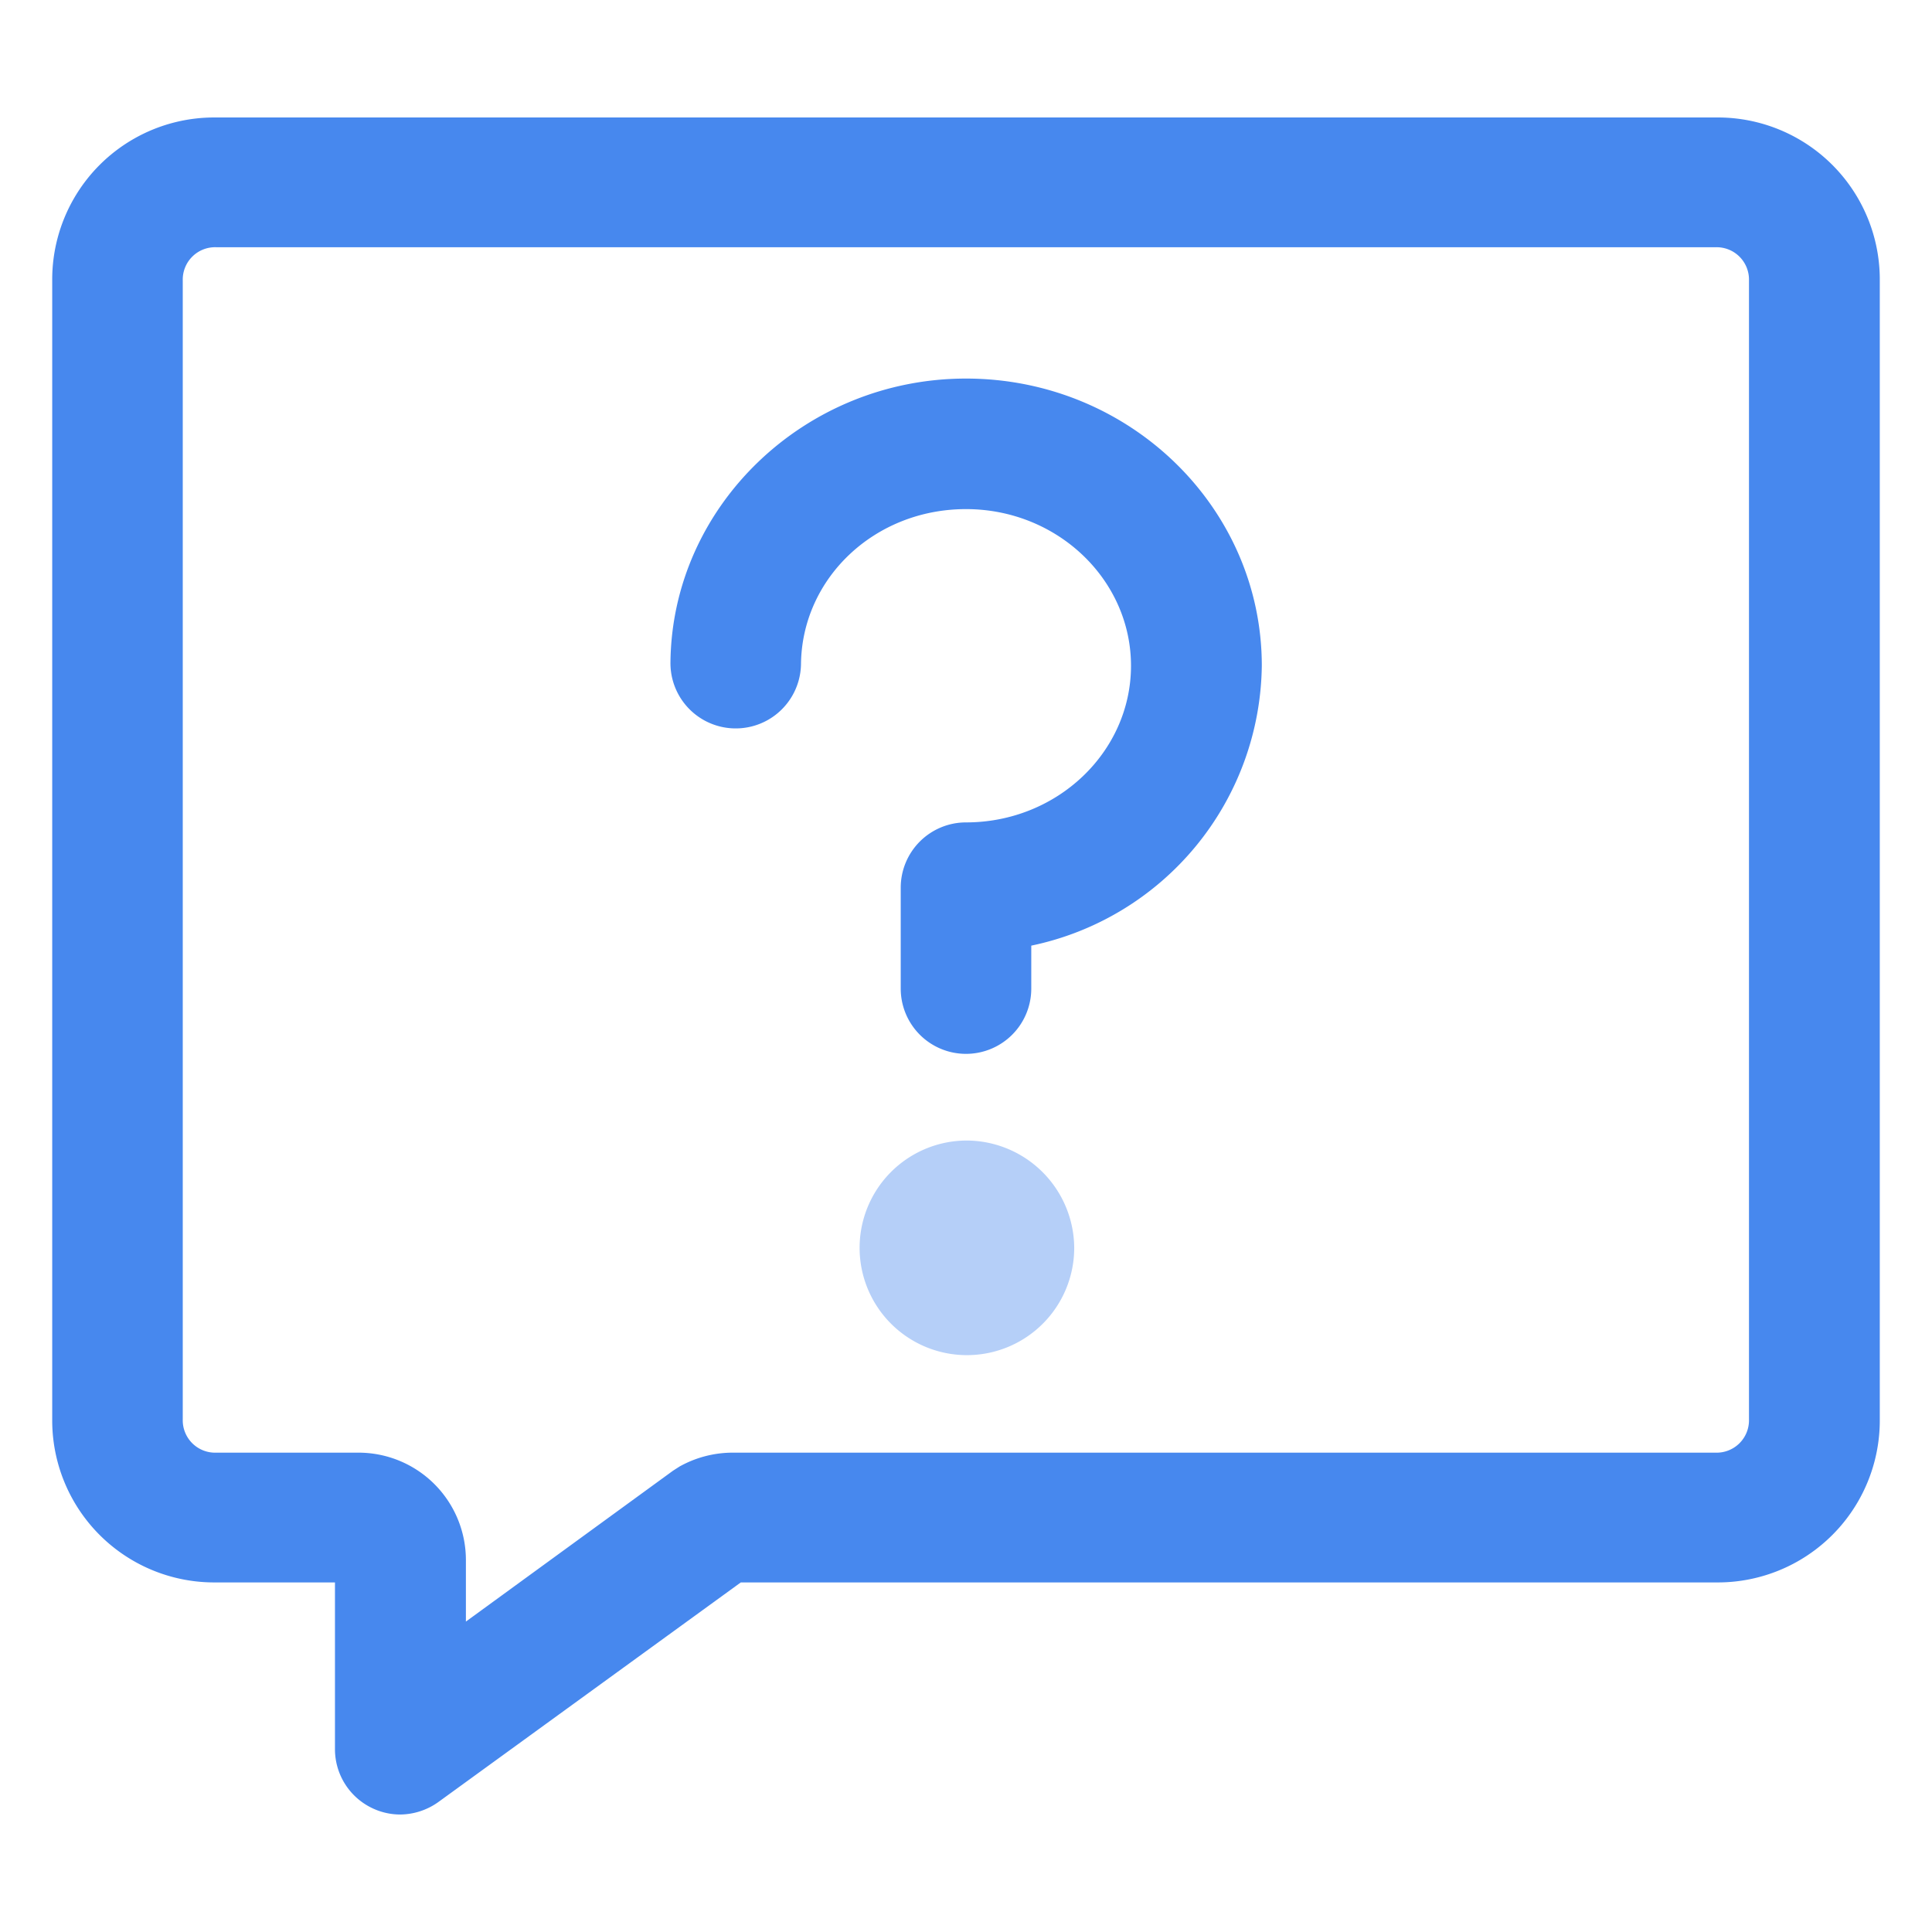
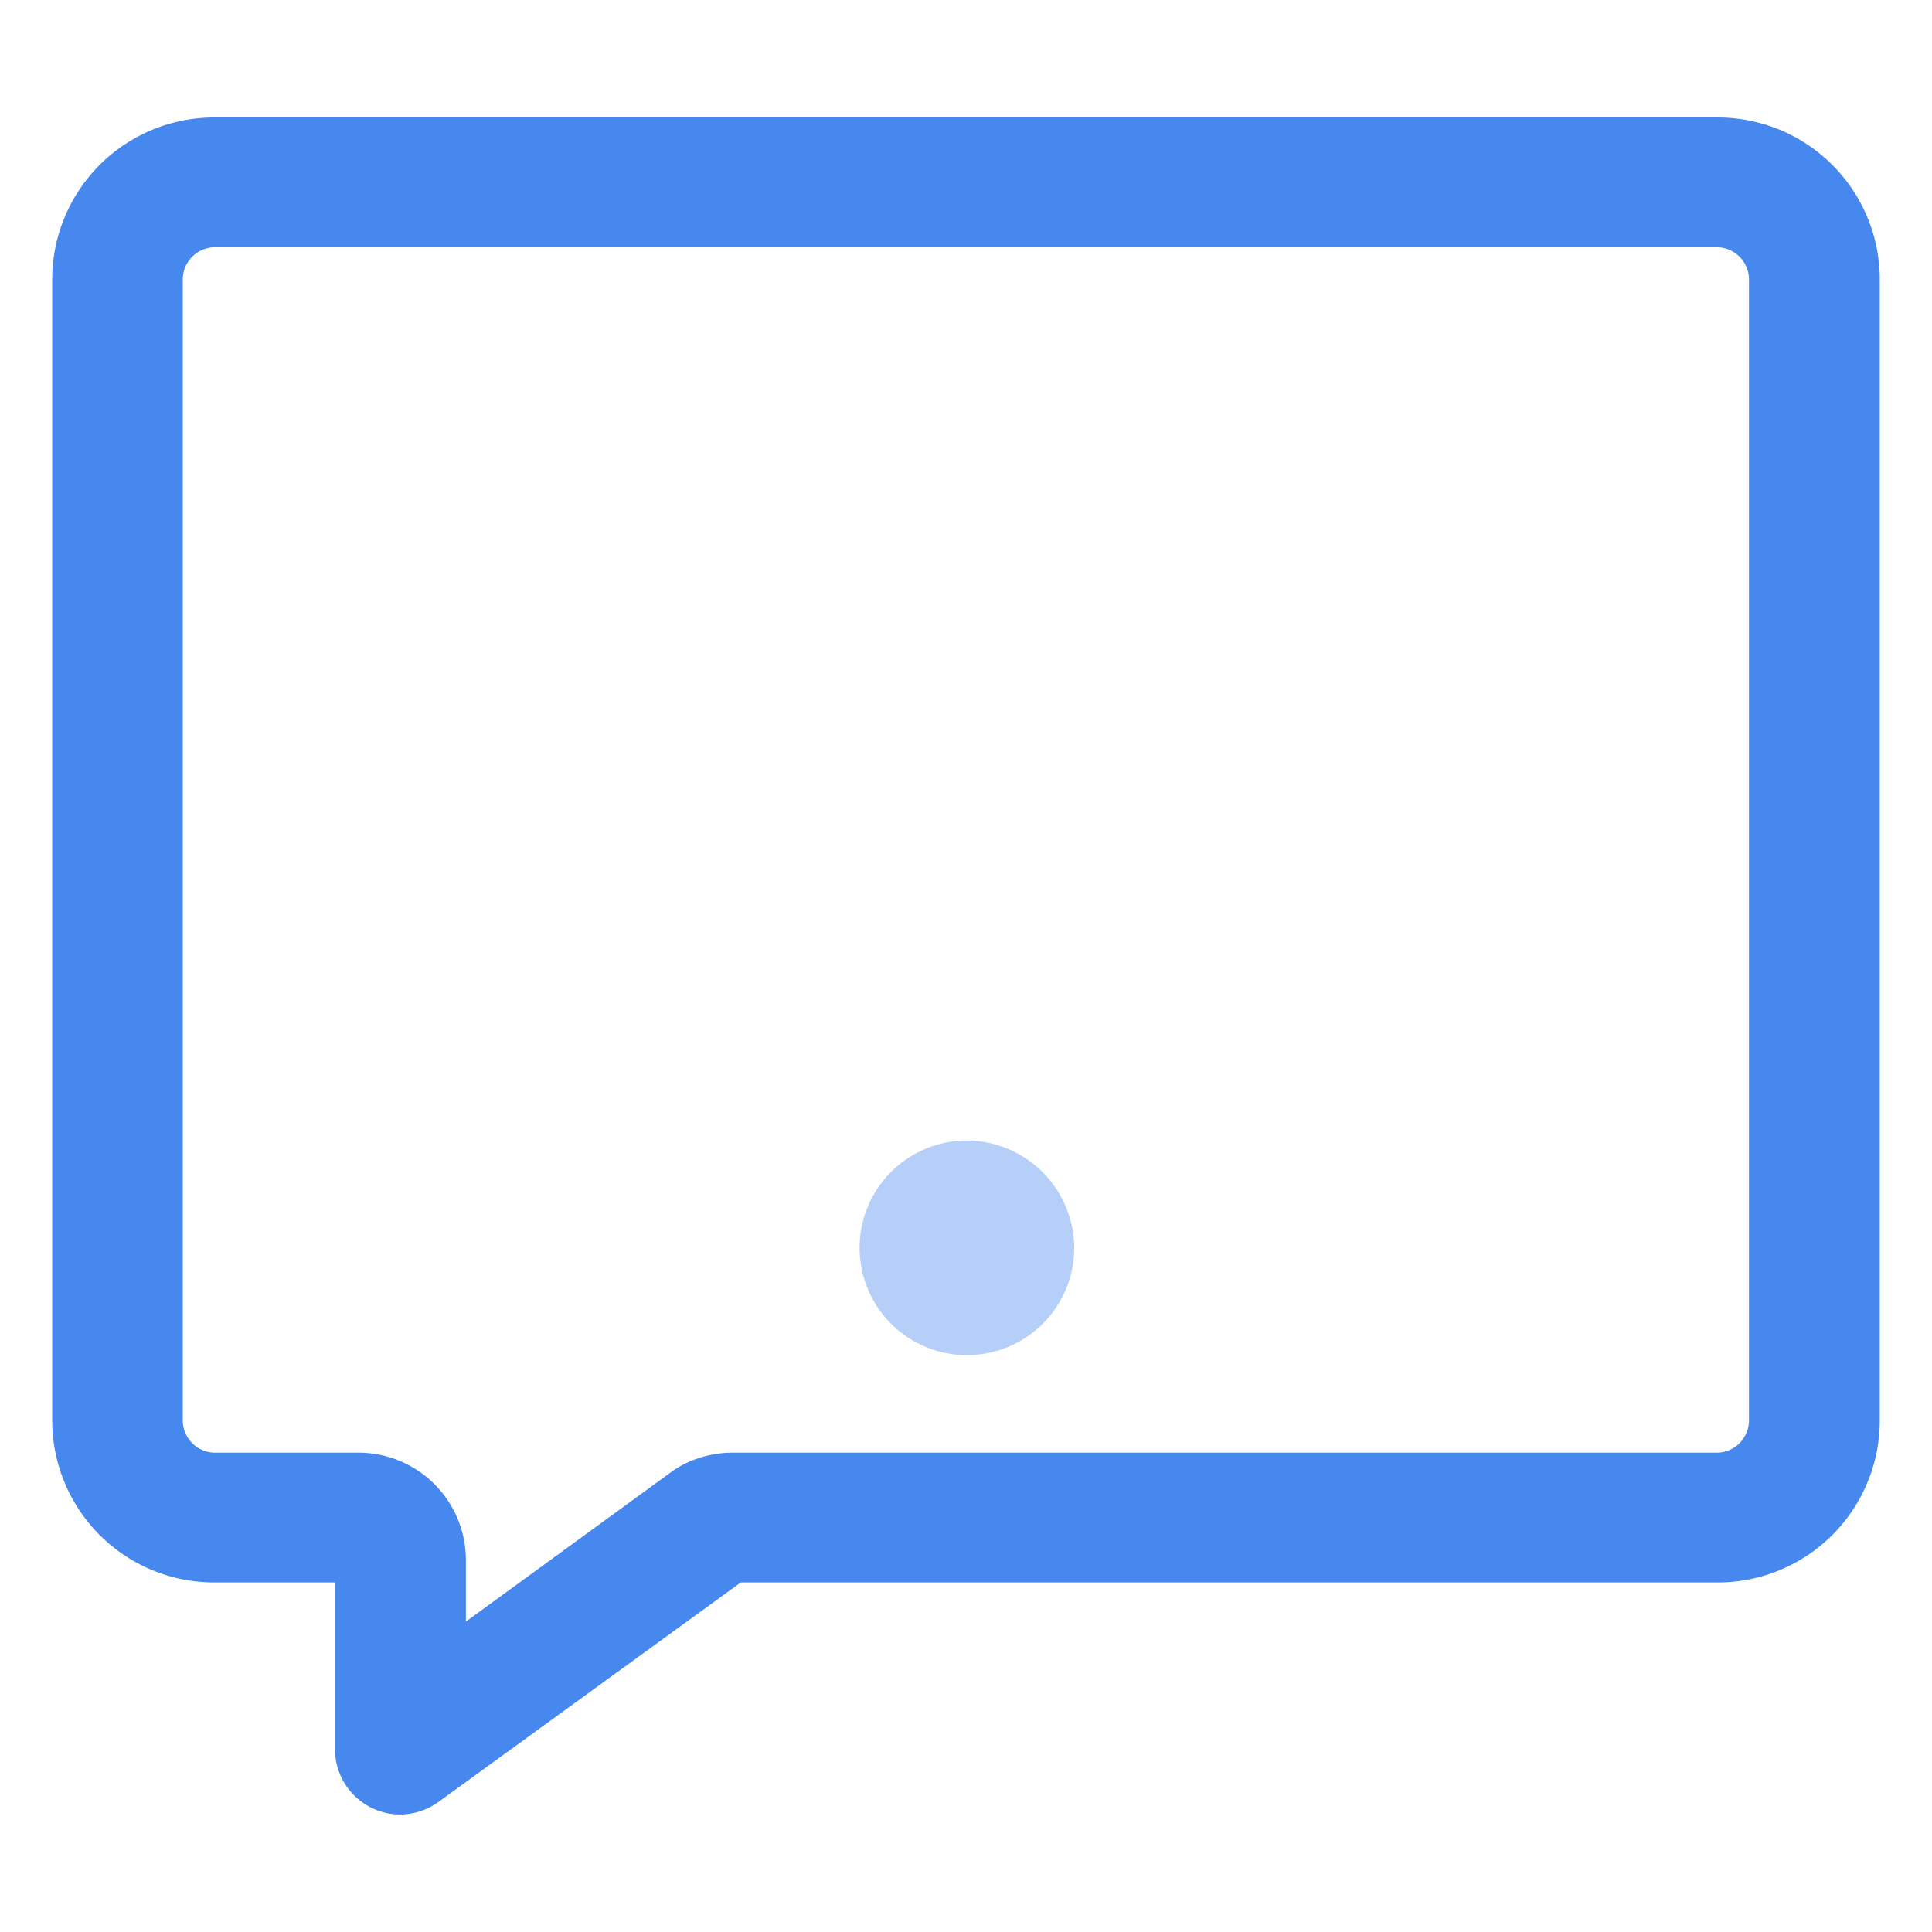
<svg xmlns="http://www.w3.org/2000/svg" width="148" height="148" viewBox="0 0 148 148">
  <defs>
    <style>.cls-1{fill:#4788ee;}.cls-2{fill:#b5cff8;}</style>
  </defs>
  <title>icon_ol</title>
  <g id="光回線とは">
-     <path class="cls-1" d="M74,80.73a5,5,0,0,1-5-5V68a5,5,0,0,1,5-5c7,0,12.64-5.41,12.64-12S81,39,74,39,61.44,44.29,61.36,50.86a5,5,0,0,1-10-.12C51.48,38.76,61.65,29,74,29c12.5,0,22.66,9.86,22.66,22A22.18,22.18,0,0,1,79,72.44v3.32A5,5,0,0,1,74,80.73Z" />
    <path class="cls-2" d="M74,87.37a8.22,8.22,0,1,0,8.29,8.22A8.27,8.27,0,0,0,74,87.37Z" />
    <path class="cls-1" d="M30.67,139a5,5,0,0,1-2.26-.54A5,5,0,0,1,25.66,134V121.22H16.59A12.41,12.41,0,0,1,4,108.73V21.49A12.41,12.41,0,0,1,16.59,9H131.41A12.41,12.41,0,0,1,144,21.49v87.24a12.41,12.41,0,0,1-12.59,12.49H56.75L33.64,138A5.1,5.1,0,0,1,30.67,139ZM16.59,18.94A2.48,2.48,0,0,0,14,21.49v87.24a2.48,2.48,0,0,0,2.57,2.55H27.43a8.23,8.23,0,0,1,8.26,8.19v4.75l15.87-11.56.5-.32a8.36,8.36,0,0,1,4.06-1.06h75.29a2.48,2.48,0,0,0,2.57-2.55V21.49a2.48,2.48,0,0,0-2.57-2.55ZM27.43,121.22Z" />
  </g>
</svg>